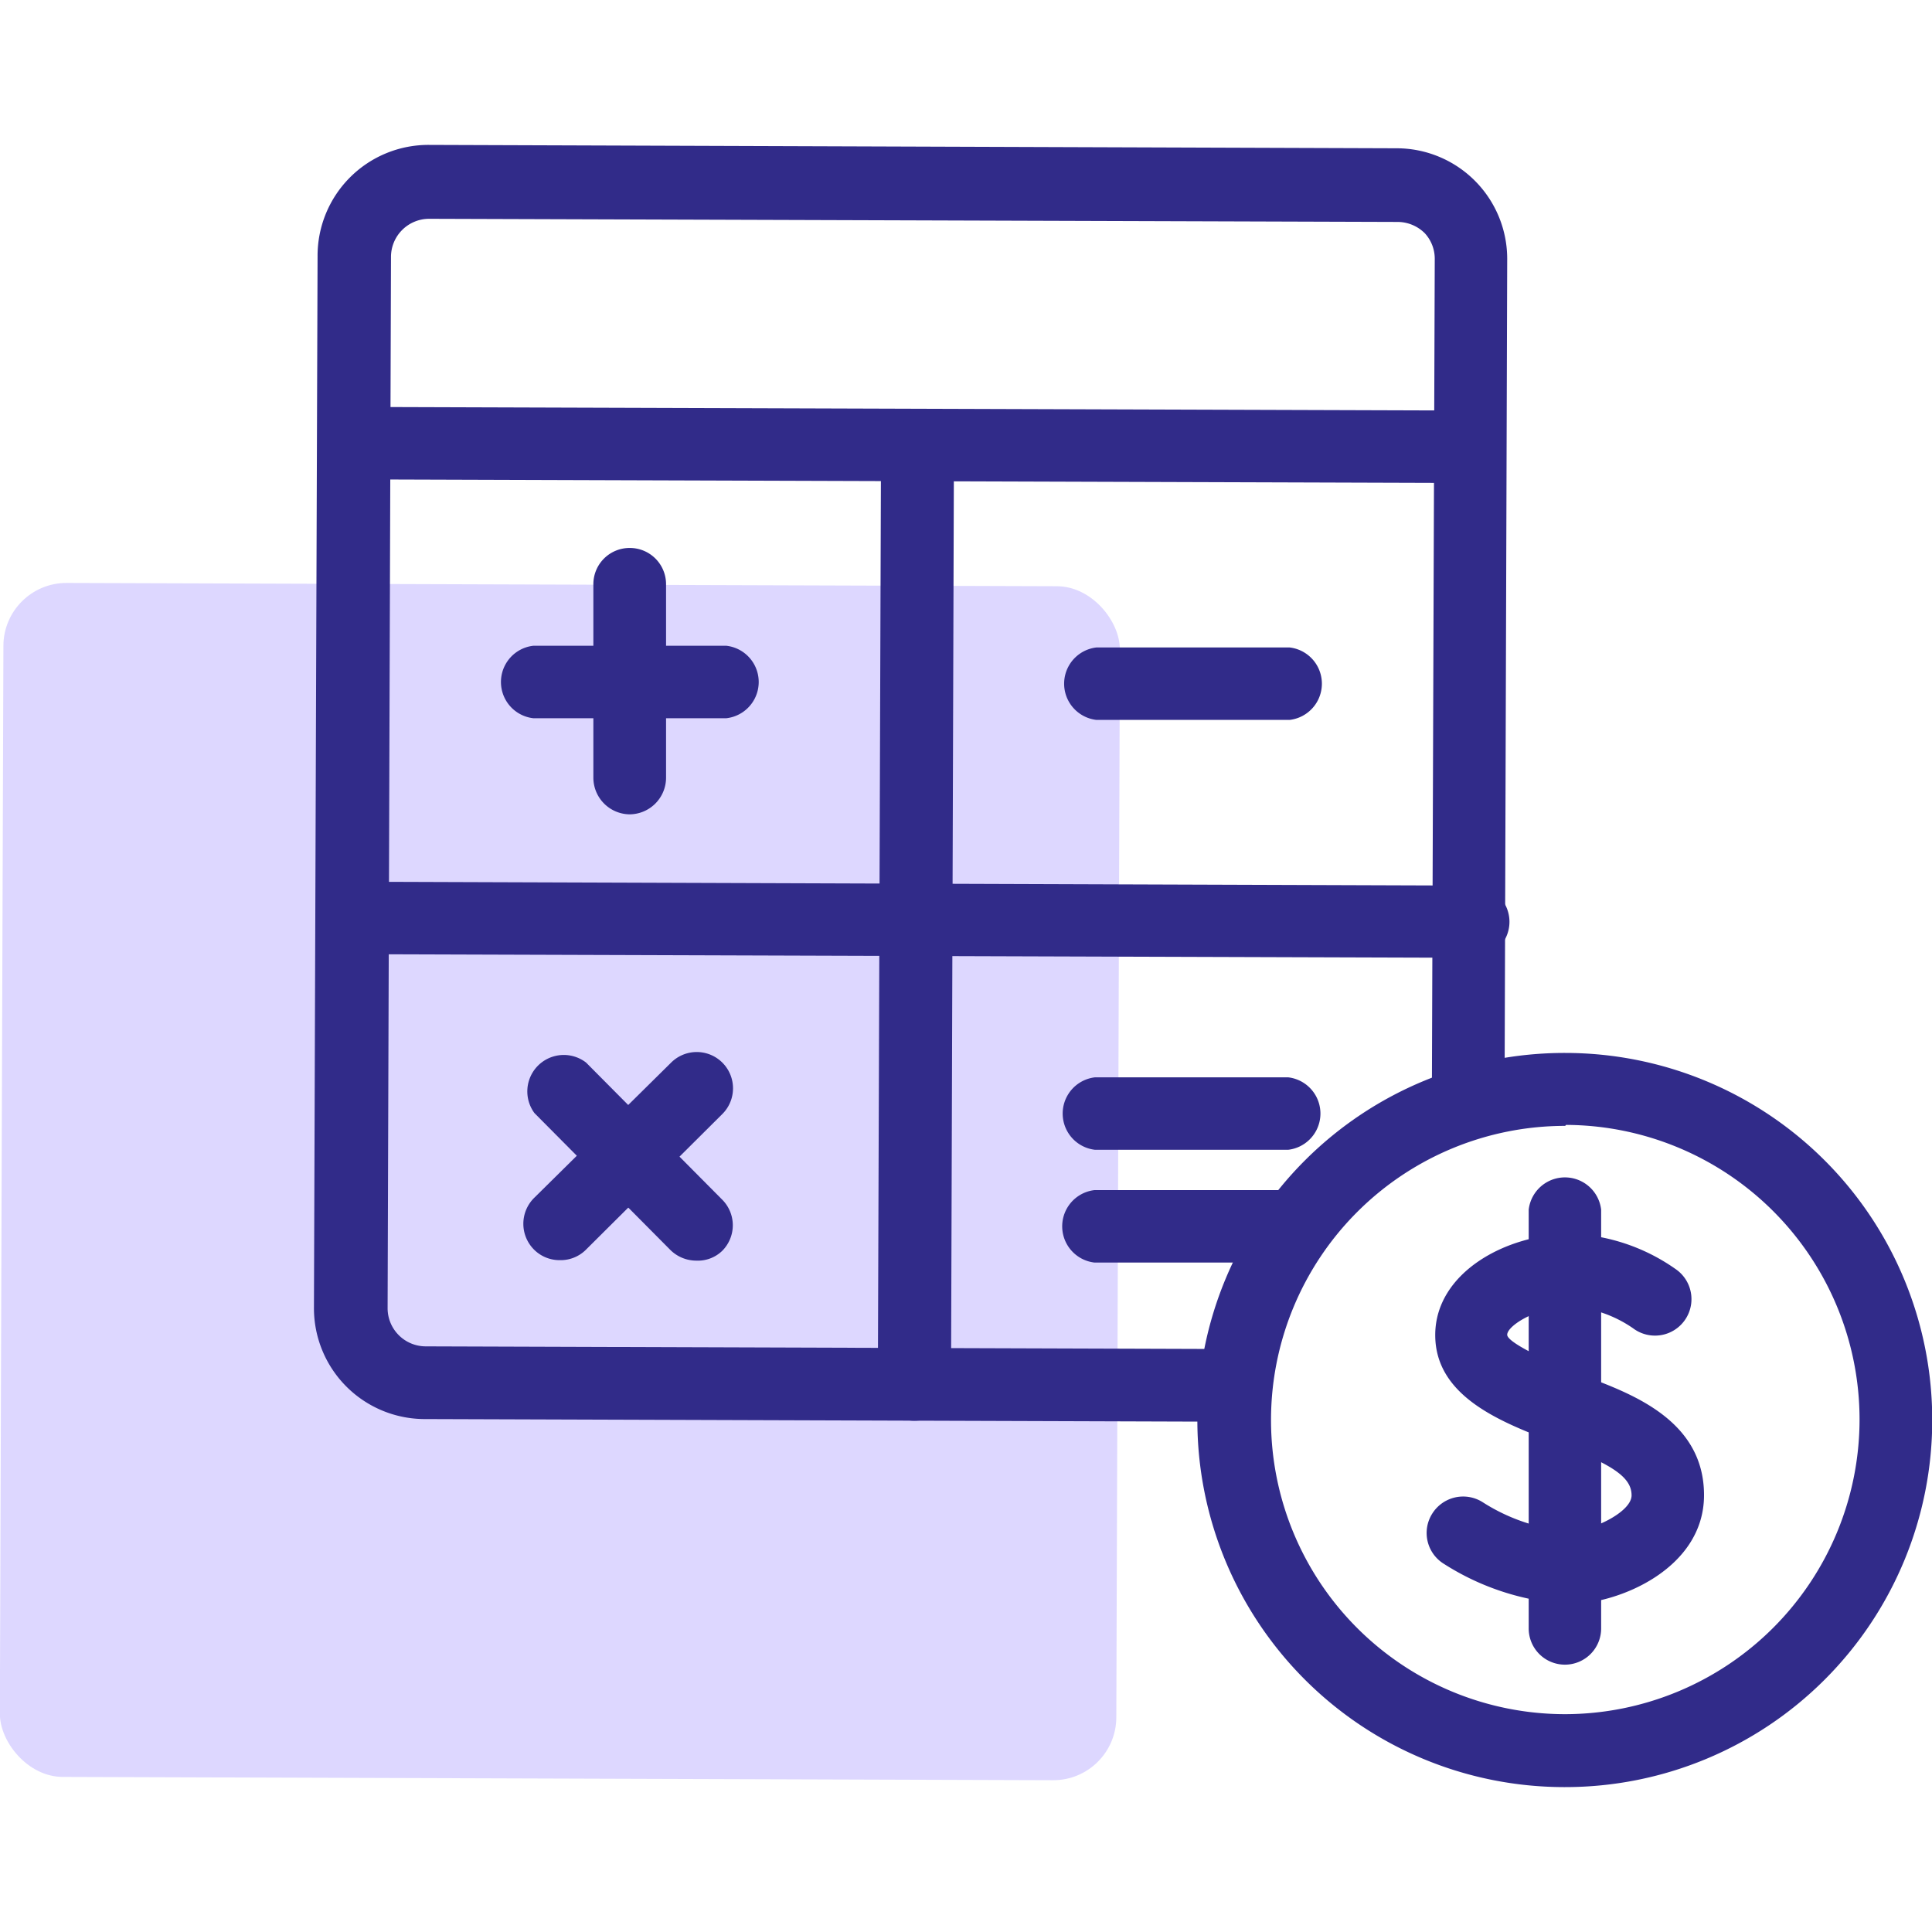
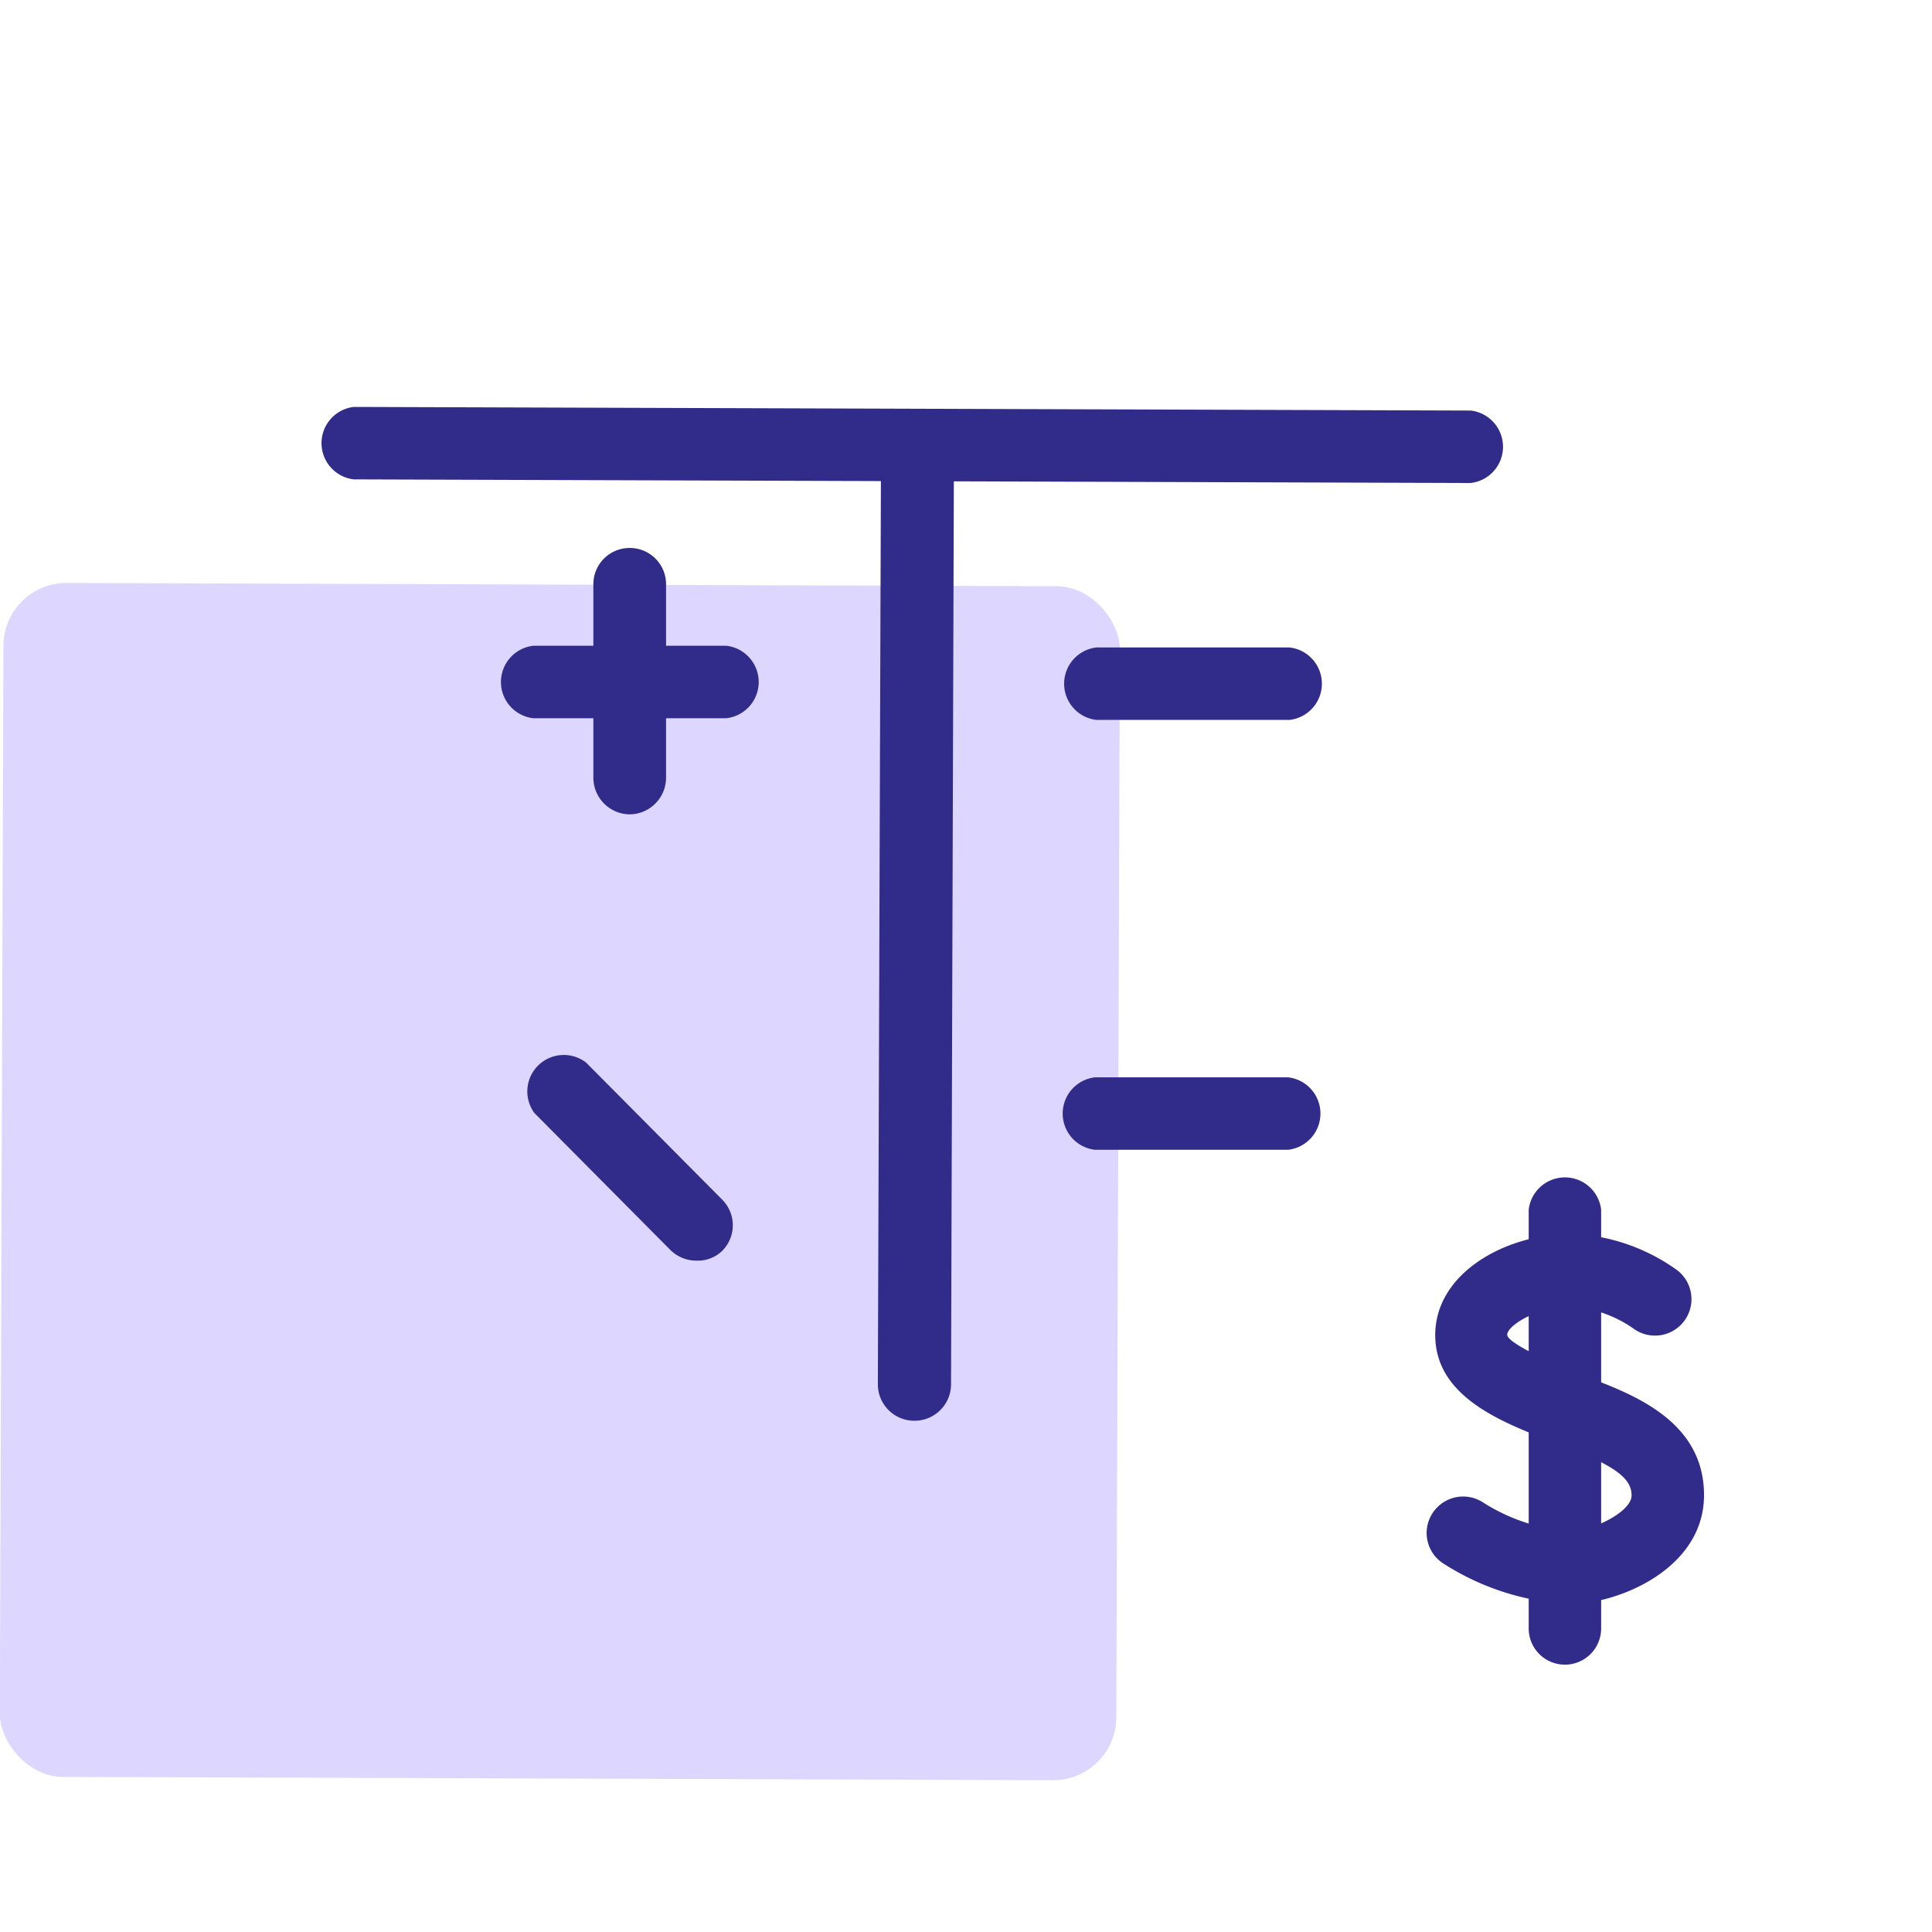
<svg xmlns="http://www.w3.org/2000/svg" id="Layer_1" data-name="Layer 1" viewBox="0 0 80 80">
  <defs>
    <style>.cls-1{fill:#ddd7ff;}.cls-2{fill:#312b89;}</style>
  </defs>
  <rect class="cls-1" x="0.07" y="24.21" width="46.23" height="49.44" rx="2.61" transform="translate(0.16 -0.08) rotate(0.19)" />
-   <path class="cls-2" d="M64.81,74h-.06a15.2,15.2,0,0,1,.06-30.4h0a15.2,15.2,0,0,1,0,30.4Zm0-27.38a12.18,12.18,0,0,0,0,24.36h0A12.21,12.21,0,0,0,77,58.8h0A12.2,12.2,0,0,0,64.85,46.58Z" />
-   <path class="cls-2" d="M50.77,58.87h0l-33.15-.11A4.59,4.59,0,0,1,13,54.15l.15-43.53A4.59,4.59,0,0,1,17.77,6h0l40.07.14a4.58,4.58,0,0,1,4.57,4.61l-.11,34.88a1.52,1.52,0,0,1-1.51,1.51h0a1.52,1.52,0,0,1-1.5-1.52l.12-34.88A1.56,1.56,0,0,0,59,9.66a1.6,1.6,0,0,0-1.11-.47L17.77,9.06h0a1.58,1.58,0,0,0-1.58,1.57l-.14,43.53a1.58,1.58,0,0,0,1.57,1.59l33.15.11a1.51,1.51,0,0,1,0,3Z" />
  <path class="cls-2" d="M60.89,20h0l-46.24-.15a1.51,1.51,0,0,1,0-3h0L60.9,17a1.51,1.51,0,0,1,0,3Z" />
-   <path class="cls-2" d="M60.82,39.66h0l-46.23-.15a1.51,1.51,0,0,1,0-3h0l46.23.16a1.51,1.51,0,1,1,0,3Z" />
  <path class="cls-2" d="M37.85,58.83h0a1.51,1.51,0,0,1-1.5-1.51l.13-38.49A1.51,1.51,0,0,1,38,17.33h0a1.5,1.5,0,0,1,1.5,1.51l-.12,38.49A1.51,1.51,0,0,1,37.85,58.83Z" />
  <path class="cls-2" d="M26.07,33.72h0a1.52,1.52,0,0,1-1.5-1.52l0-8a1.5,1.5,0,0,1,1.51-1.51h0a1.5,1.5,0,0,1,1.5,1.51l0,8A1.52,1.52,0,0,1,26.07,33.72Z" />
  <path class="cls-2" d="M30.08,29.74h0l-8,0a1.51,1.51,0,0,1,0-3h0l8,0a1.51,1.51,0,0,1,0,3Z" />
-   <path class="cls-2" d="M23.18,52.18a1.49,1.49,0,0,1-1.07-.44,1.51,1.51,0,0,1,0-2.13L27.79,44a1.5,1.5,0,1,1,2.12,2.13l-5.67,5.64A1.48,1.48,0,0,1,23.18,52.18Z" />
  <path class="cls-2" d="M28.83,52.2a1.53,1.53,0,0,1-1.07-.44l-5.63-5.67A1.51,1.51,0,0,1,24.27,44l5.63,5.67a1.5,1.5,0,0,1,0,2.13A1.45,1.45,0,0,1,28.83,52.2Z" />
  <path class="cls-2" d="M53.4,29.81h0l-8,0a1.51,1.51,0,0,1,0-3h0l8,0a1.51,1.51,0,0,1,0,3Z" />
  <path class="cls-2" d="M53.34,47.61h0l-8,0a1.51,1.51,0,0,1,0-3h0l8,0a1.51,1.51,0,0,1,0,3Z" />
-   <path class="cls-2" d="M53.32,52.28h0l-8,0a1.51,1.51,0,0,1,0-3h0l8,0a1.51,1.51,0,1,1,0,3Z" />
  <path class="cls-2" d="M65,66.42a10.63,10.63,0,0,1-5.22-1.67,1.5,1.5,0,0,1-.47-2.08,1.51,1.51,0,0,1,2.08-.47A7.77,7.77,0,0,0,65,63.41c.89,0,2.56-.79,2.56-1.49s-.67-1.23-2.88-2.07l-.25-.1c-2.23-.84-5-1.9-5-4.47s2.92-4.19,5.65-4.19a8,8,0,0,1,4.36,1.5A1.51,1.51,0,0,1,67.62,55a5.13,5.13,0,0,0-2.57-.9c-1.39,0-2.64.79-2.64,1.17s2.31,1.37,3.07,1.65l.25.1c1.92.73,4.83,1.83,4.83,4.89S67,66.42,65,66.42Z" />
  <path class="cls-2" d="M64.81,68.93a1.5,1.5,0,0,1-1.51-1.51V50.09a1.51,1.51,0,0,1,3,0V67.42A1.5,1.5,0,0,1,64.81,68.93Z" />
</svg>